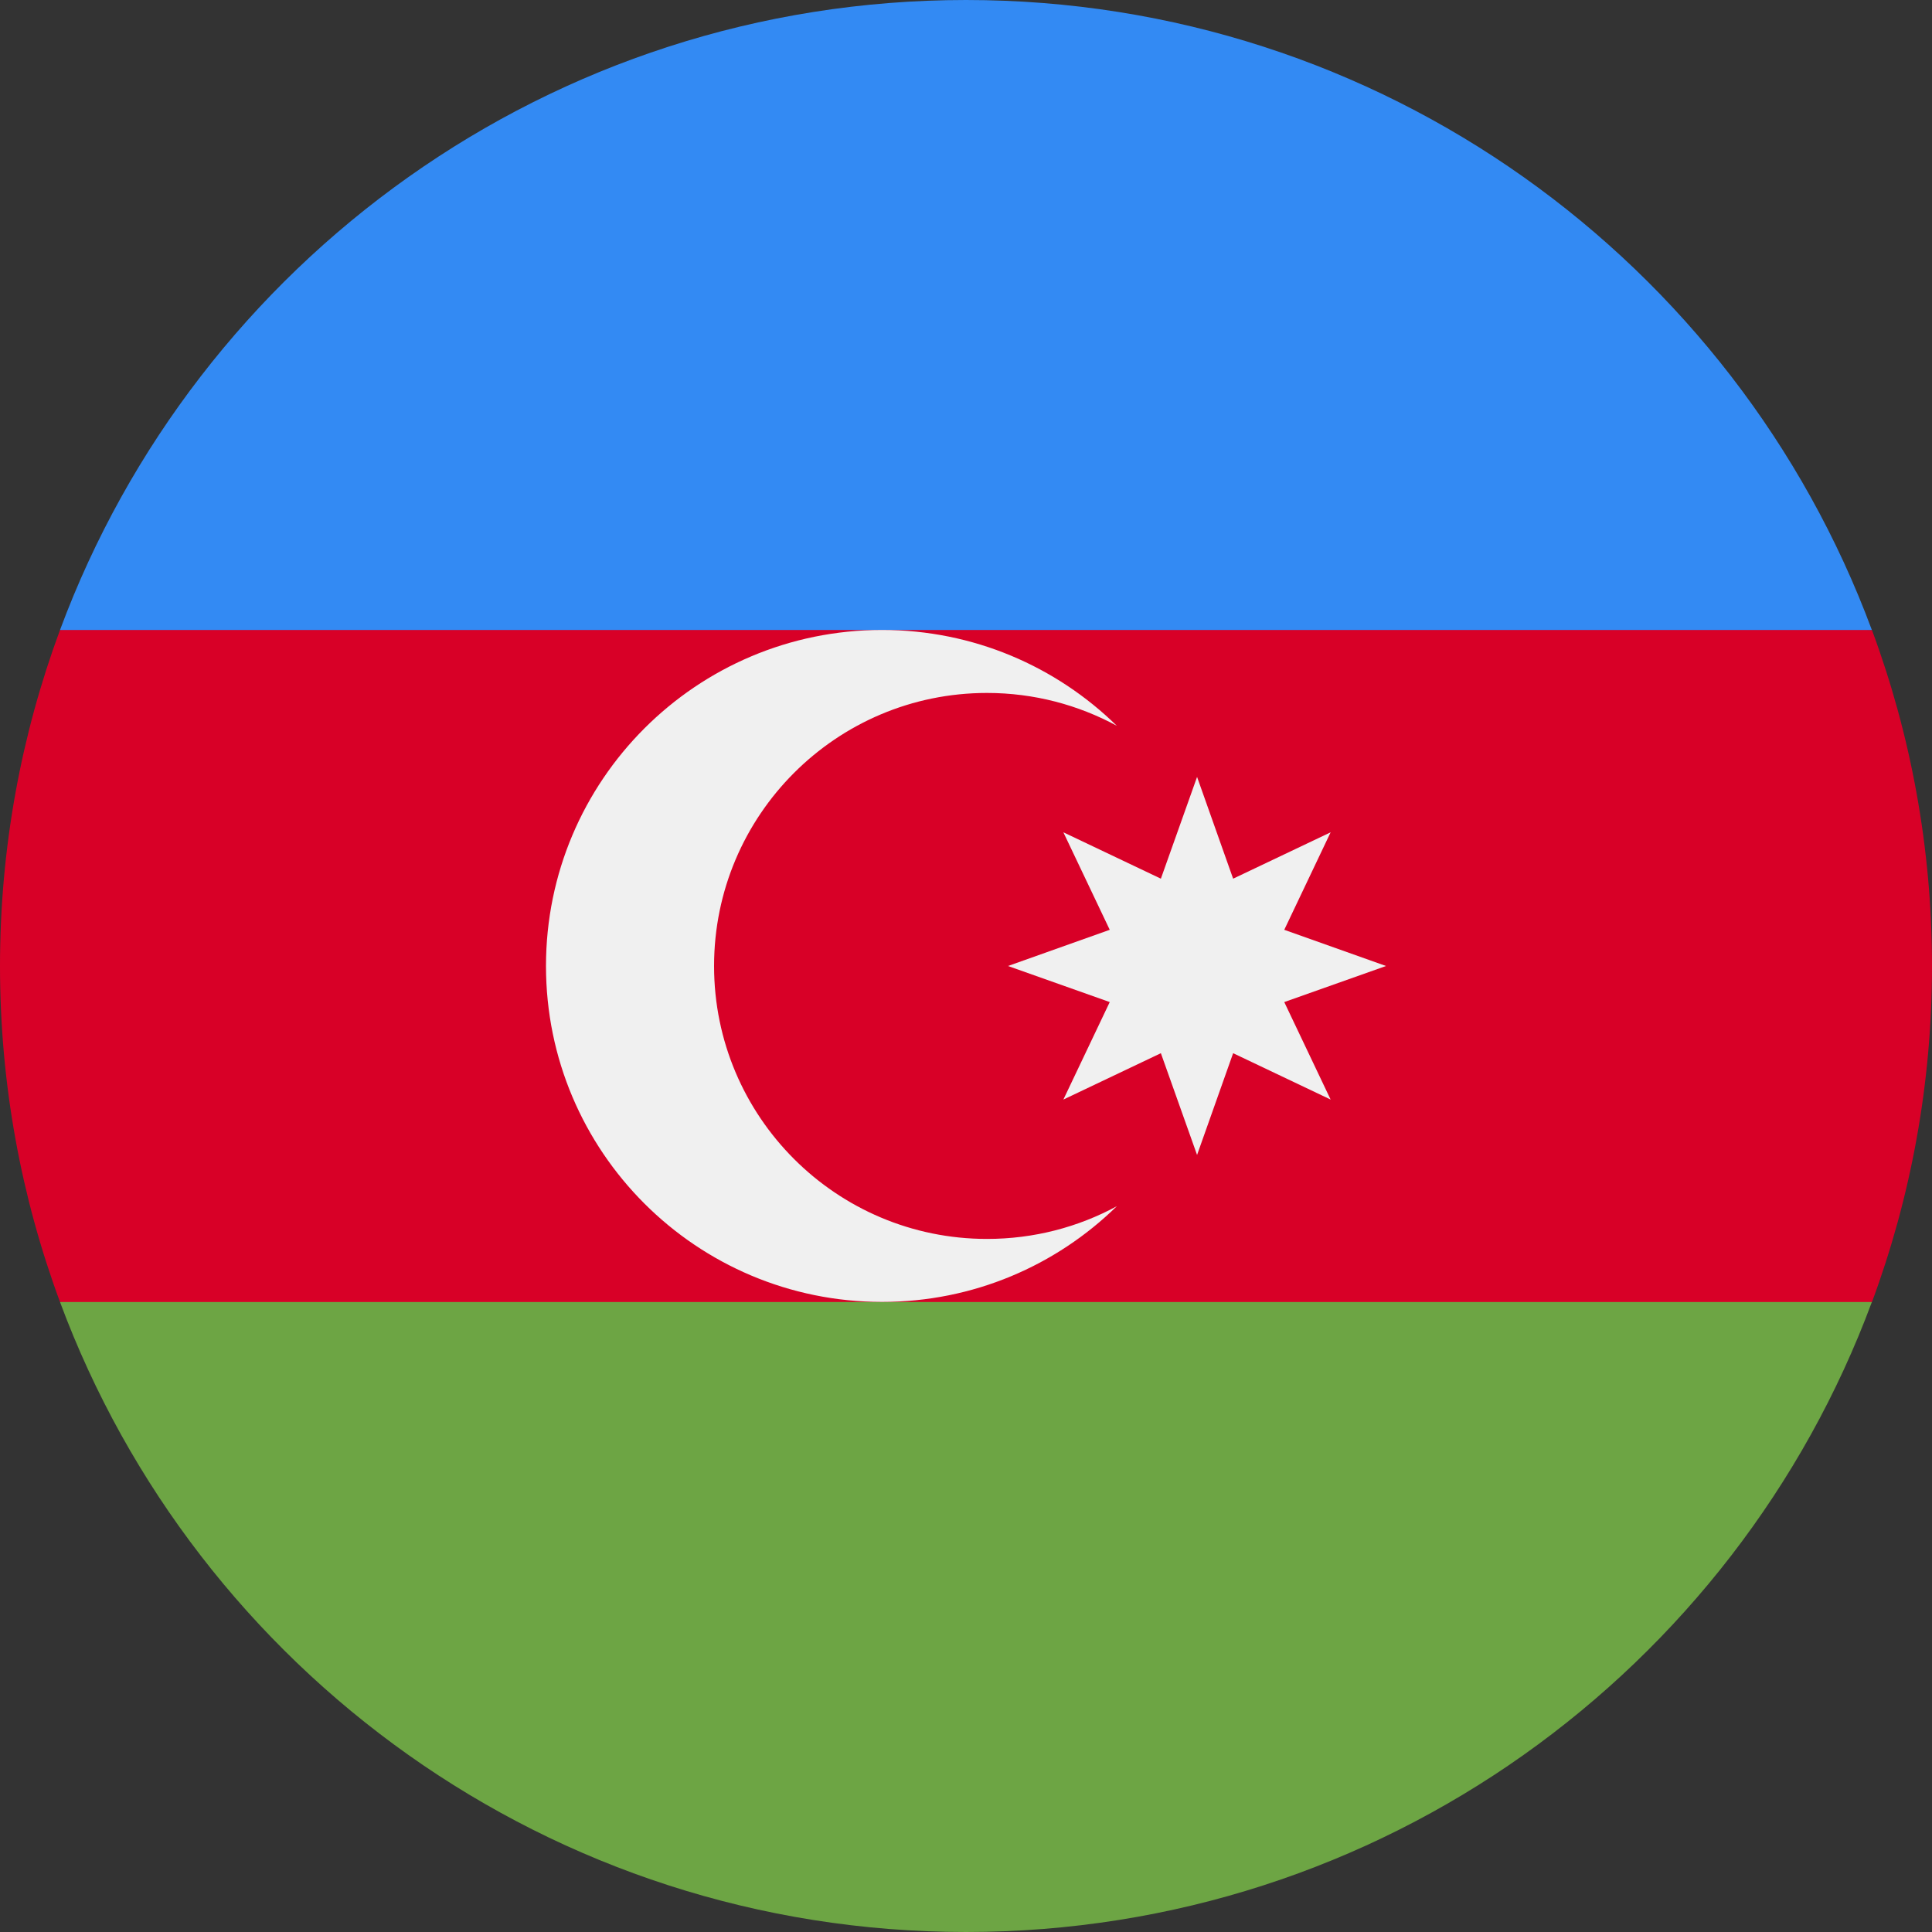
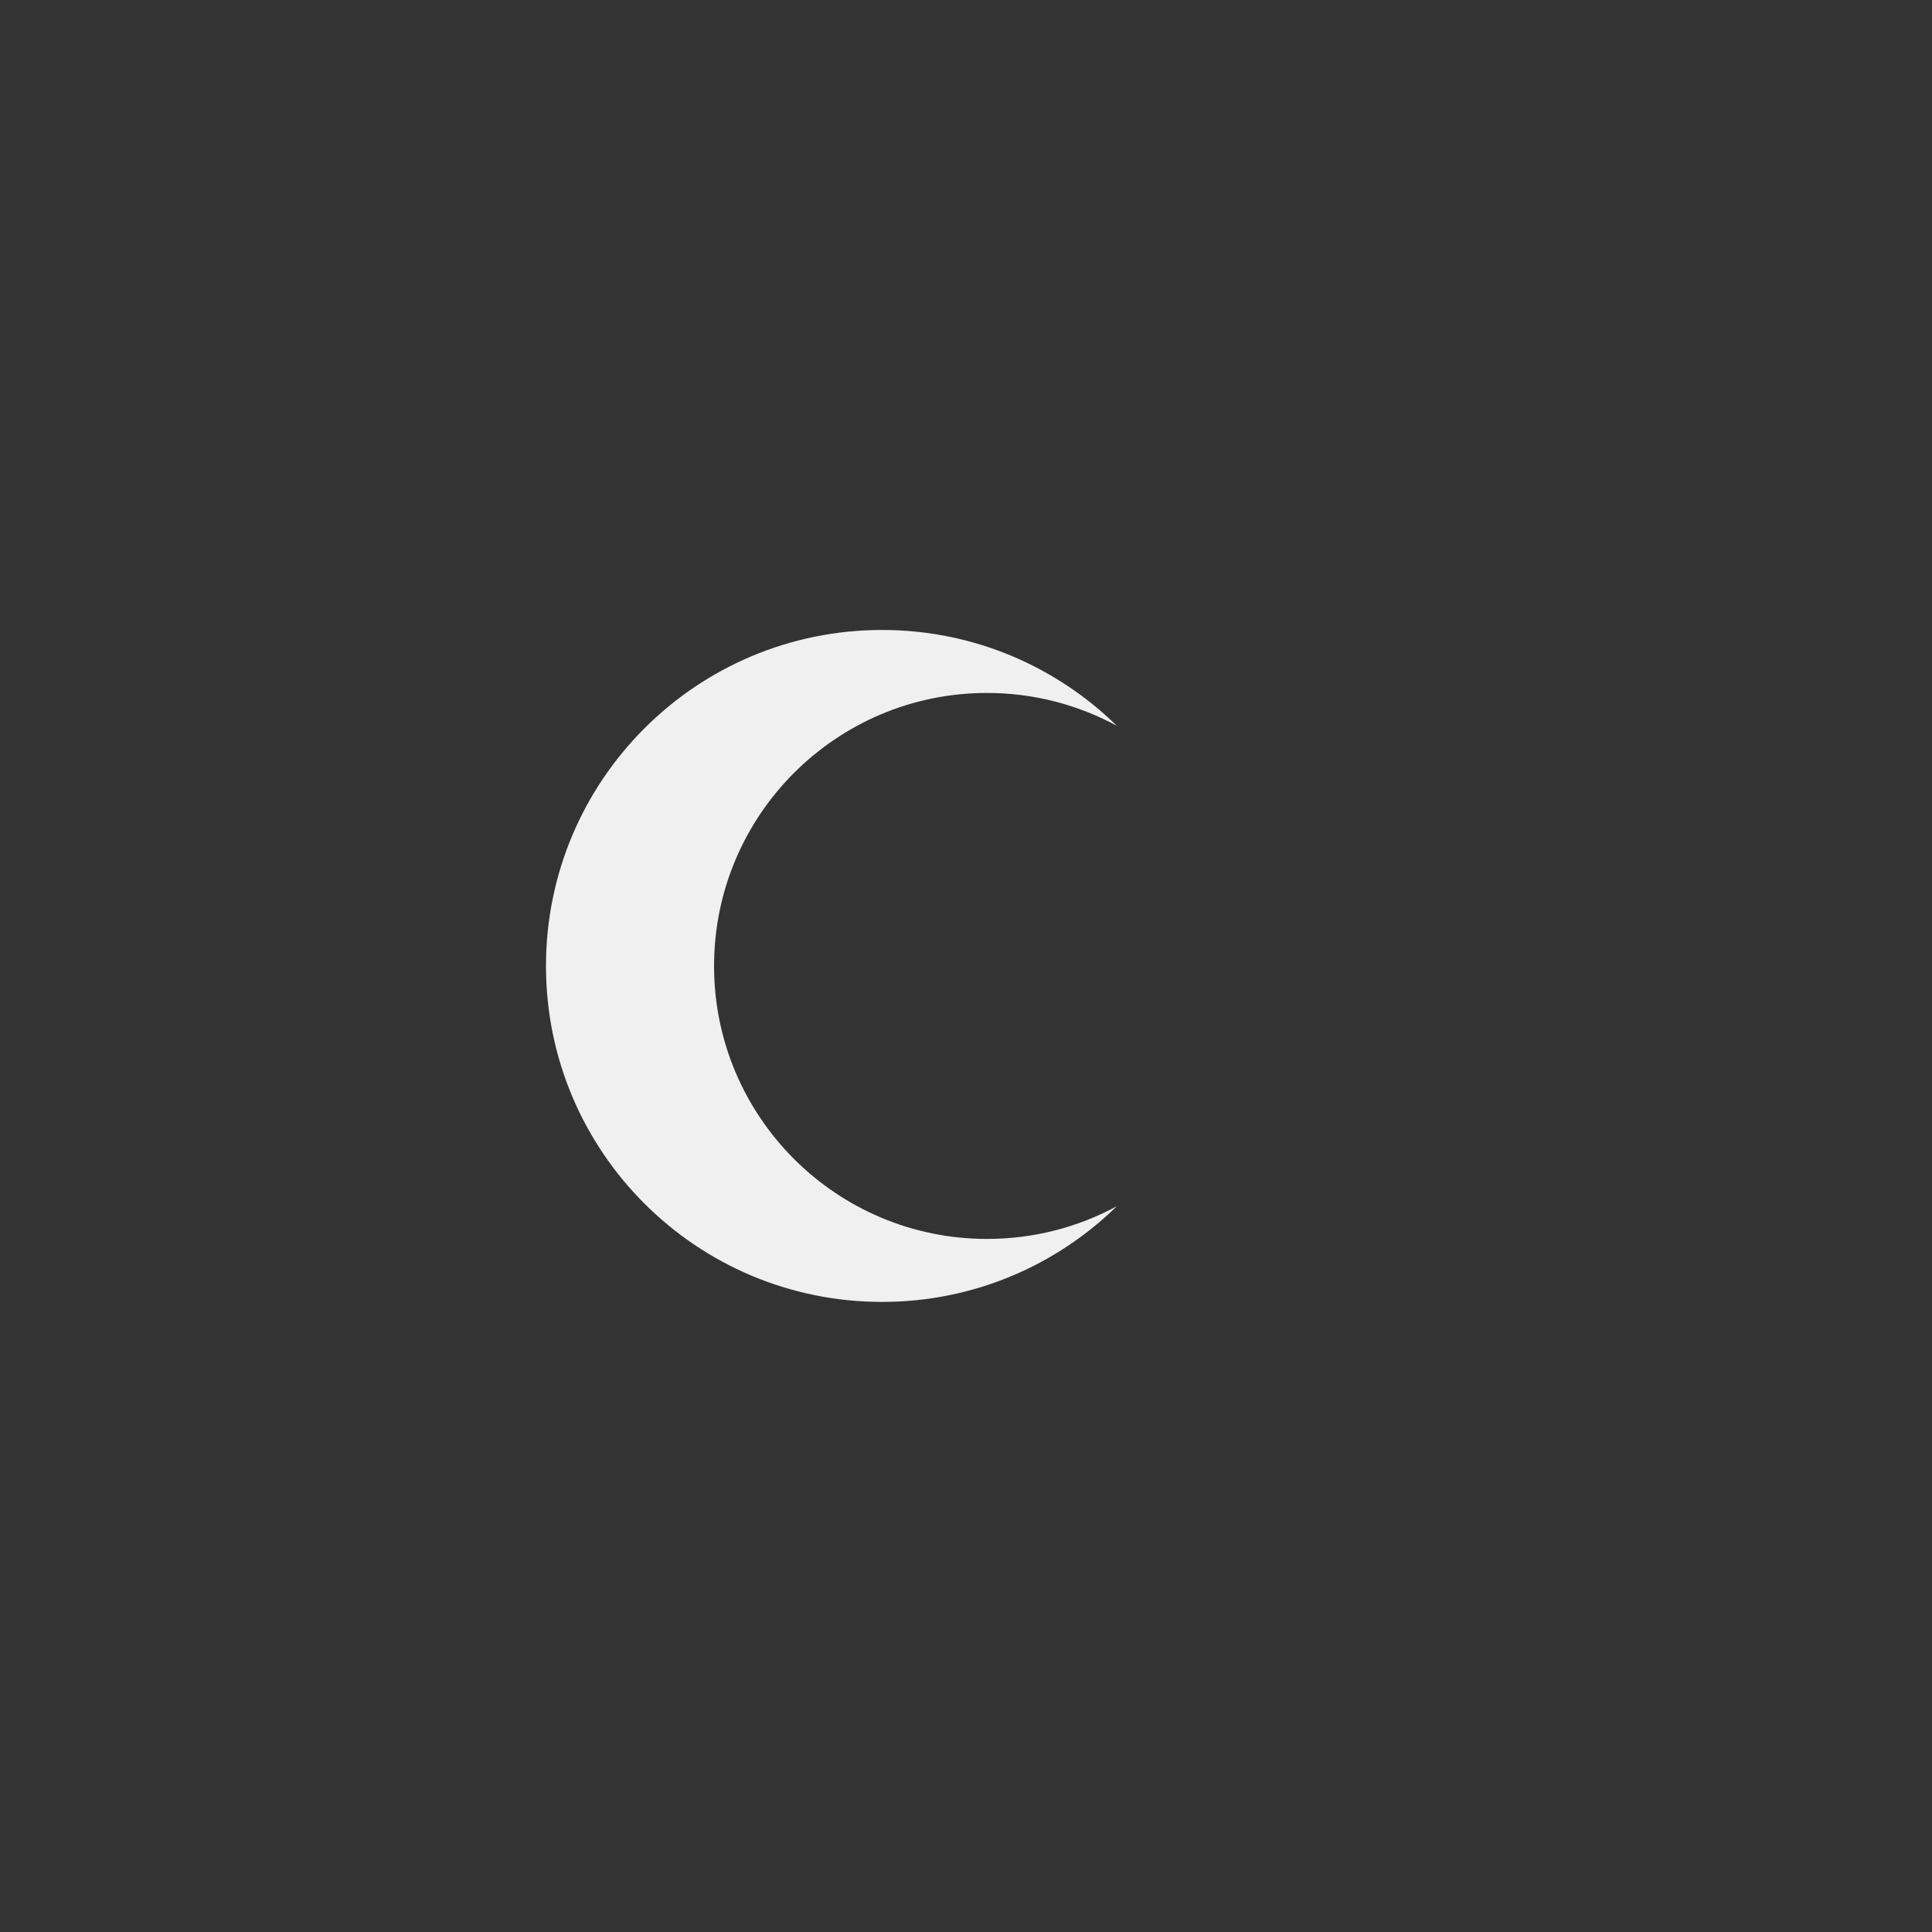
<svg xmlns="http://www.w3.org/2000/svg" width="15" height="15" viewBox="0 0 15 15" fill="none">
  <rect x="0" y="0" width="15" height="15" fill="#333333" stroke="none" />
  <g clip-path="url(#clip0_662_280)">
-     <path d="M15 7.5C15 6.583 14.835 5.704 14.534 4.892L7.5 4.565L0.466 4.891C0.165 5.704 0 6.583 0 7.5C0 8.418 0.165 9.296 0.466 10.109L7.5 10.435L14.534 10.109C14.835 9.296 15 8.418 15 7.5Z" fill="#D80027" />
-     <path d="M7.5 15C10.725 15 13.474 12.965 14.533 10.109H0.466C1.526 12.965 4.275 15 7.5 15Z" fill="#6DA544" />
-     <path d="M0.466 4.891H14.533C13.474 2.035 10.725 0 7.5 0C4.275 0 1.526 2.035 0.466 4.891Z" fill="#338AF3" />
    <path d="M7.663 9.619C6.493 9.619 5.544 8.67 5.544 7.5C5.544 6.329 6.493 5.38 7.663 5.38C8.028 5.38 8.372 5.473 8.671 5.635C8.201 5.175 7.558 4.891 6.848 4.891C5.407 4.891 4.239 6.059 4.239 7.5C4.239 8.941 5.407 10.108 6.848 10.108C7.558 10.108 8.201 9.825 8.671 9.365C8.372 9.527 8.028 9.619 7.663 9.619Z" fill="#F0F0F0" />
-     <path d="M9.294 6.032L9.574 6.822L10.331 6.462L9.971 7.219L10.761 7.5L9.971 7.78L10.331 8.537L9.574 8.177L9.294 8.967L9.013 8.177L8.256 8.537L8.616 7.78L7.826 7.5L8.616 7.219L8.256 6.462L9.013 6.822L9.294 6.032Z" fill="#F0F0F0" />
  </g>
  <defs>
    <clipPath id="clip0_662_280">
      <rect width="15" height="15" fill="white" />
    </clipPath>
  </defs>
</svg>